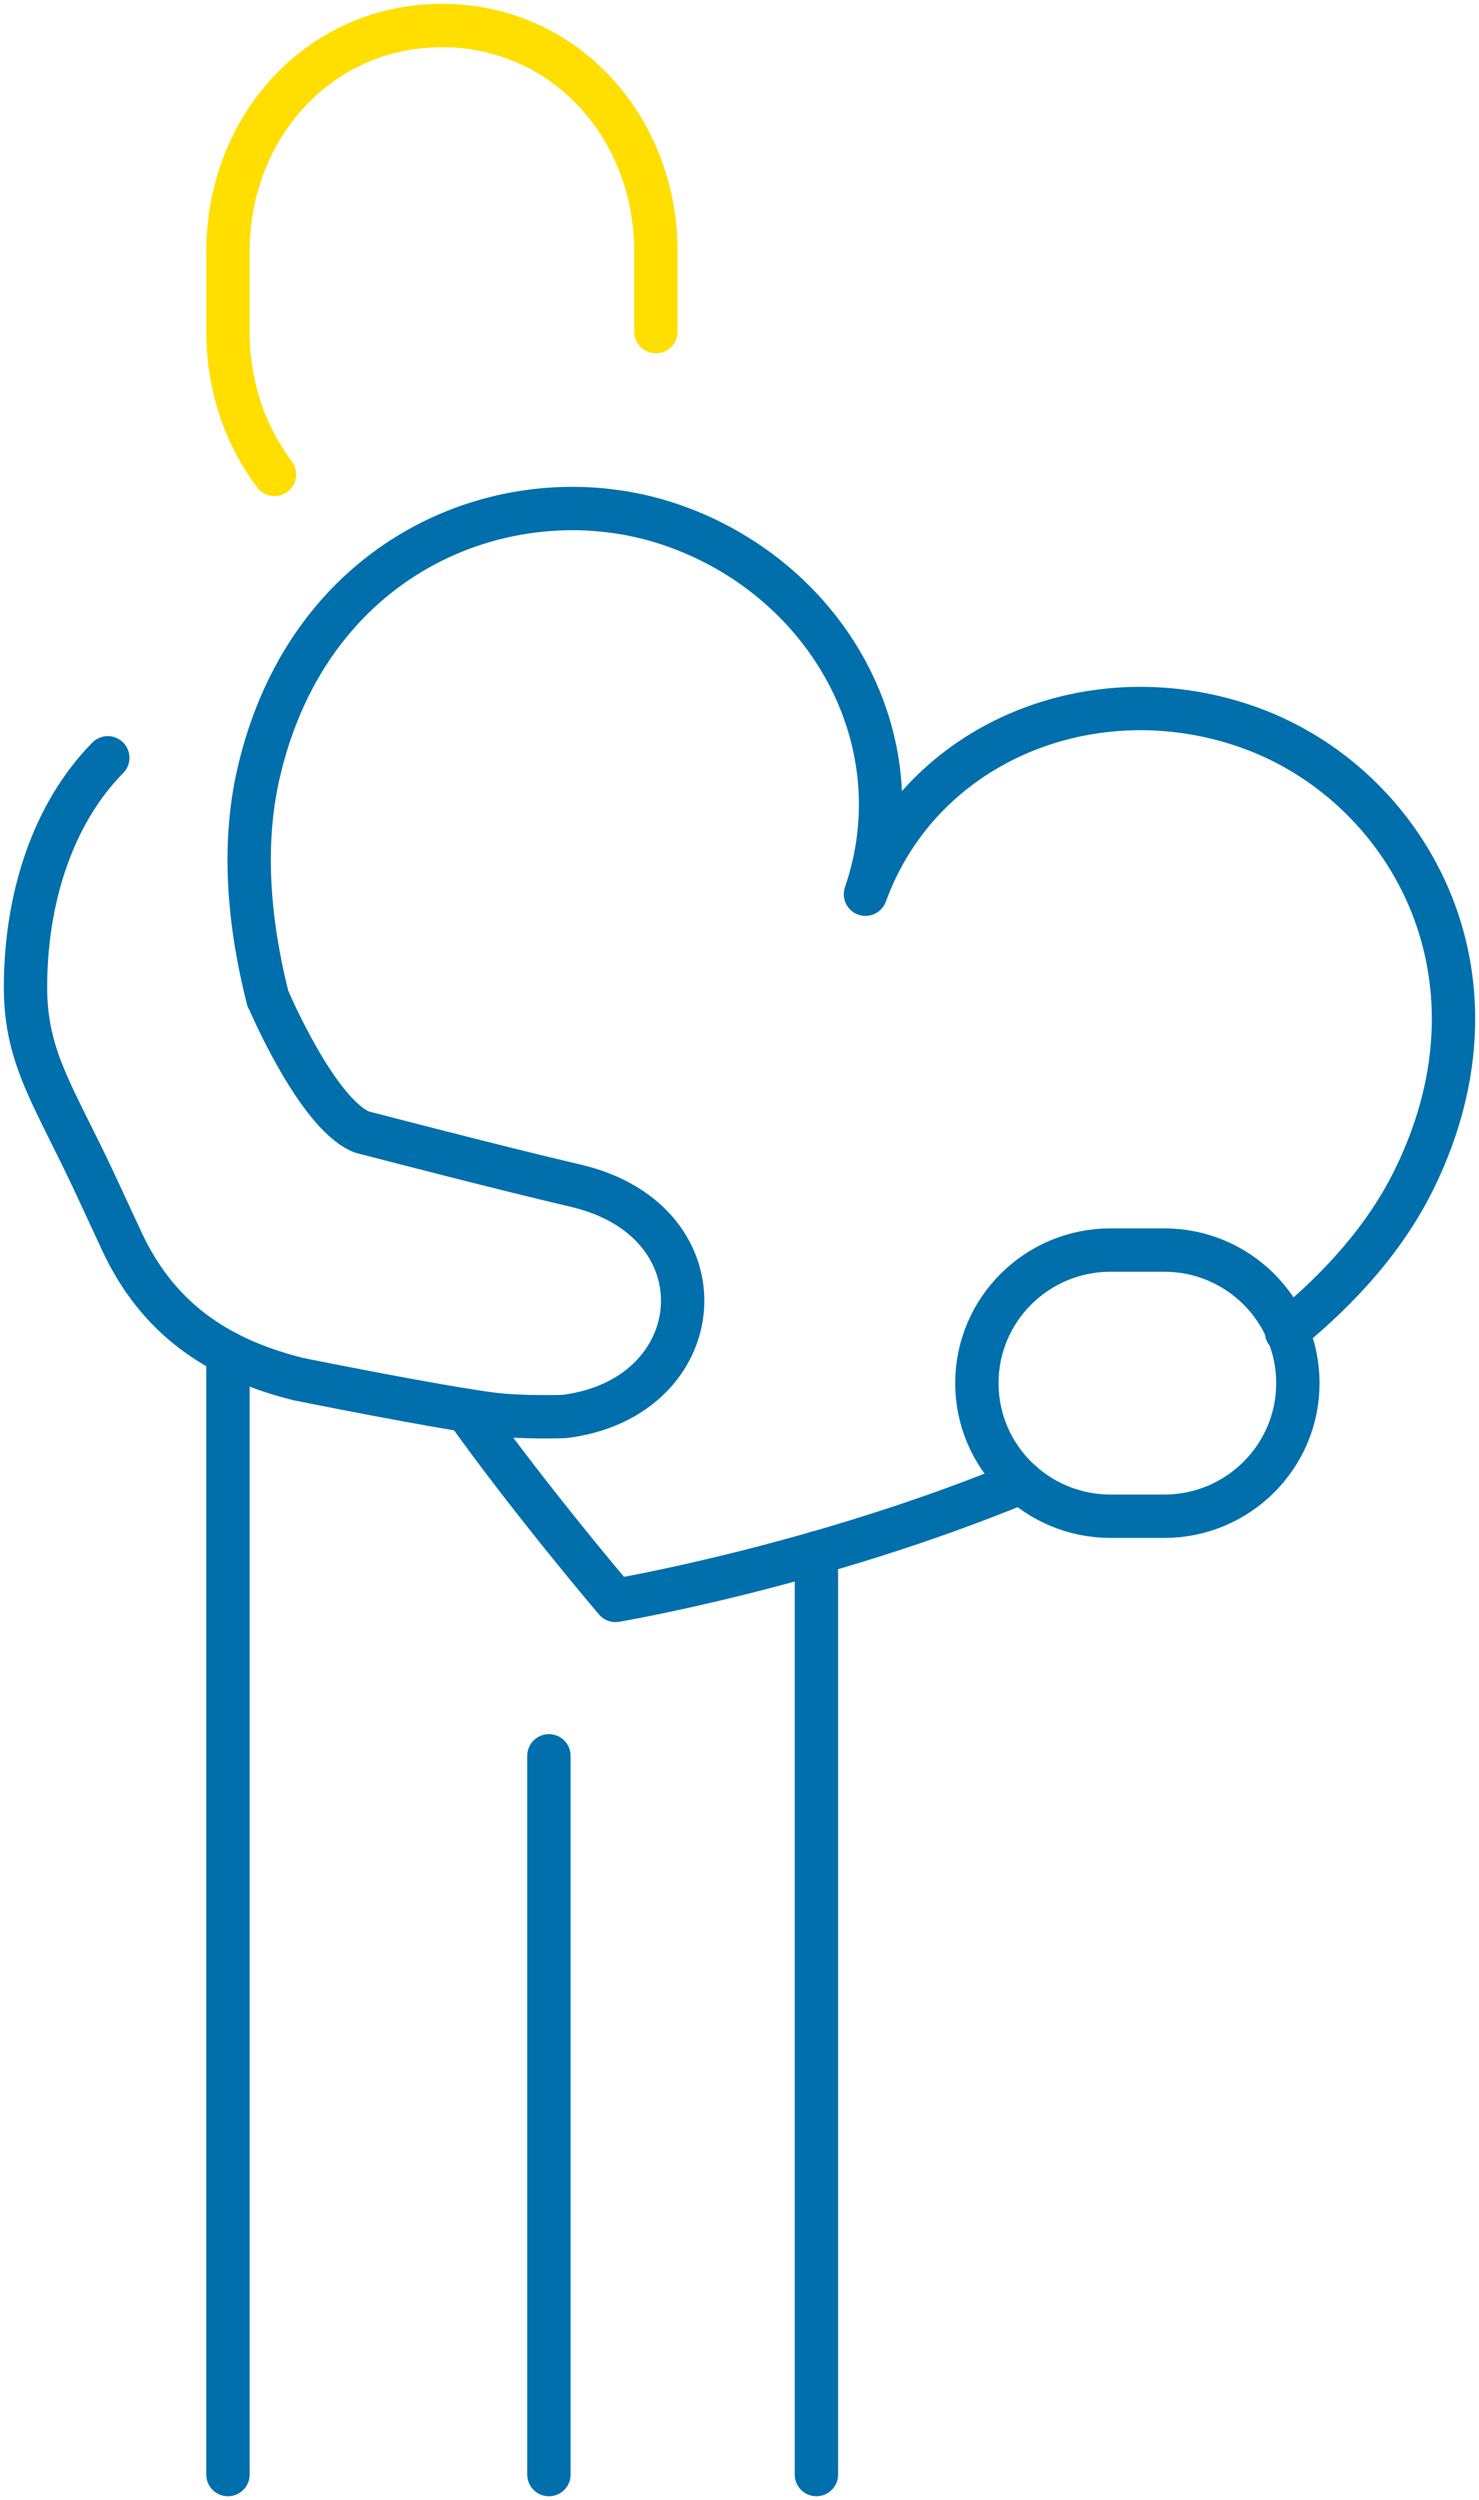
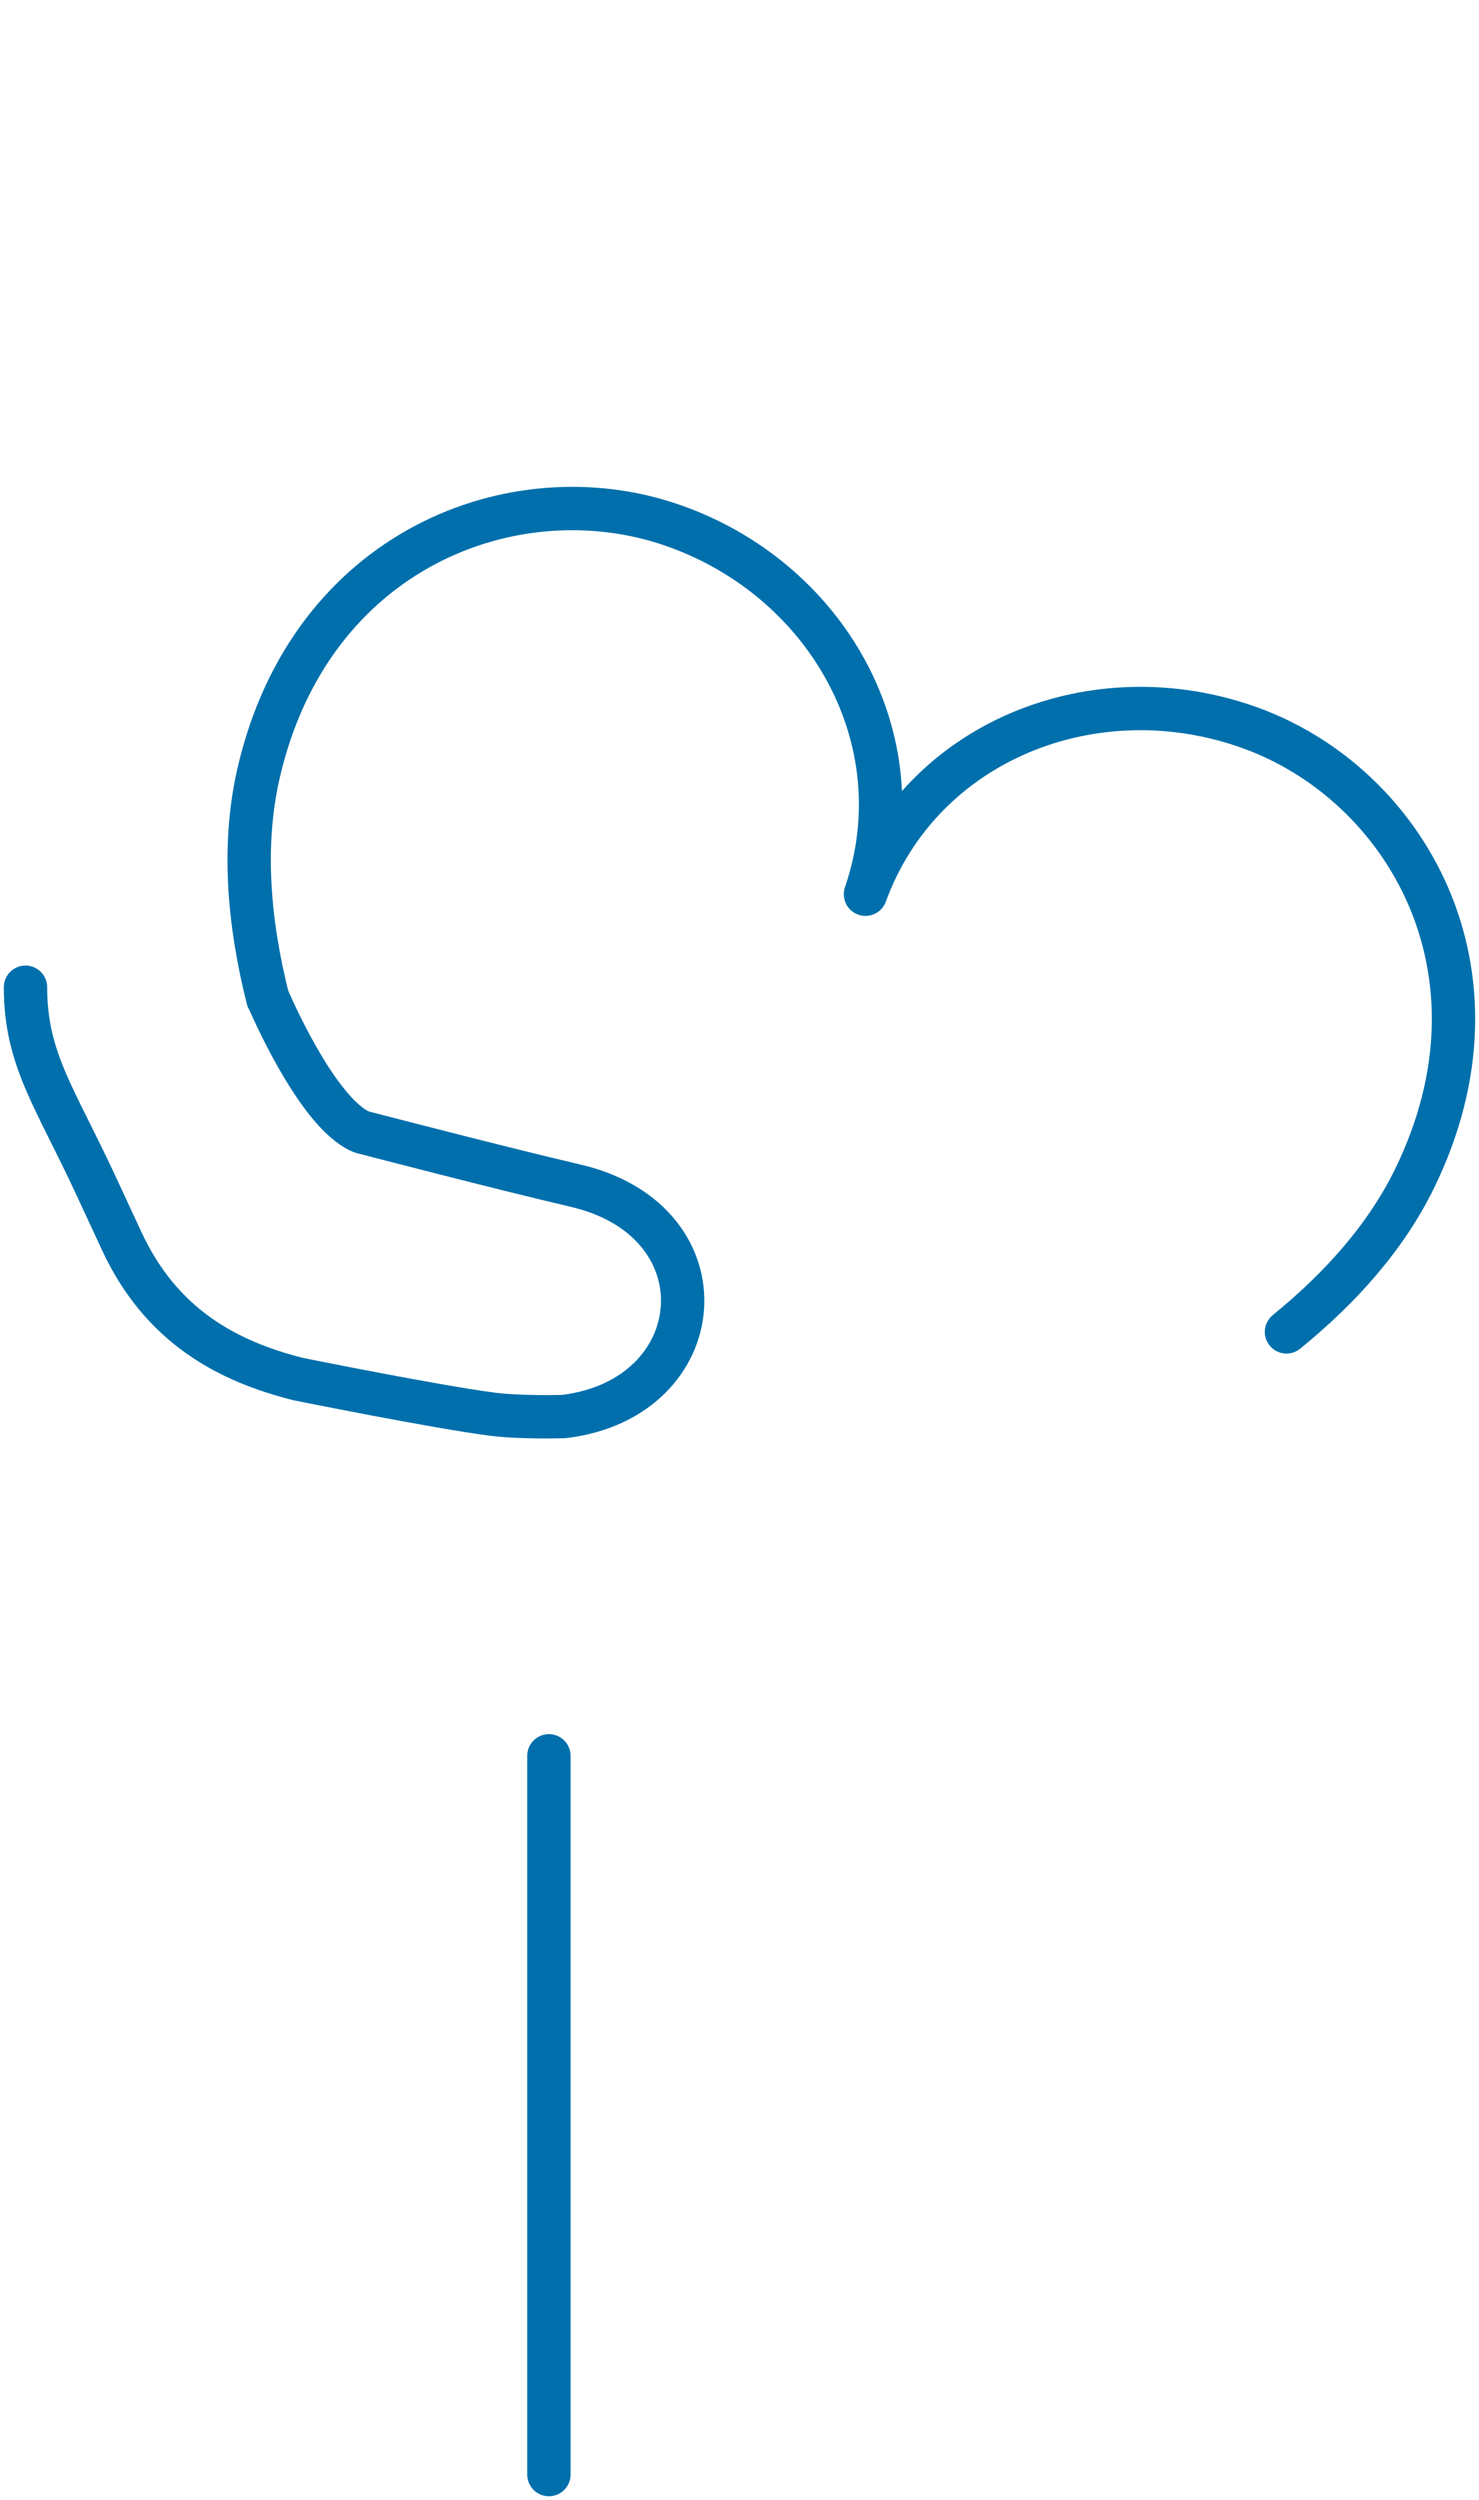
<svg xmlns="http://www.w3.org/2000/svg" width="58px" height="98px" viewBox="0 0 58 98" version="1.1">
  <title>4C8373FD-F24F-49EC-BECF-8DE6B0773828</title>
  <g id="PPFL" stroke="none" stroke-width="1" fill="none" fill-rule="evenodd" stroke-linecap="round" stroke-linejoin="round">
    <g id="10-PPFL-Faire-un-don-Copy" transform="translate(-775, -404)" stroke-width="1.7">
      <g id="Group-8" transform="translate(436, 324)">
        <g id="Group-15" transform="translate(340, 81)">
-           <path d="M17.289,54.284 C19.89,57.924 23.136,61.734 23.136,61.734 C23.136,61.734 31.035,60.41 39.057,57.1" id="Stroke-1" stroke="#006FAC" />
-           <line x1="7.939" y1="52.049" x2="7.939" y2="96" id="Stroke-3" stroke="#006FAC" />
-           <line x1="31.016" y1="59.873" x2="31.016" y2="96" id="Stroke-5" stroke="#006FAC" />
          <line x1="20.526" y1="67.826" x2="20.526" y2="96" id="Stroke-7" stroke="#006FAC" />
-           <path d="M44.652,58.435 L42.554,58.435 C39.657,58.435 37.309,56.099 37.309,53.217 C37.309,50.336 39.657,48 42.554,48 L44.652,48 C47.549,48 49.897,50.336 49.897,53.217 C49.897,56.099 47.549,58.435 44.652,58.435 Z" id="Stroke-9" stroke="#006FAC" />
-           <path d="M49.45,51.208 C51.596,49.463 53.364,47.468 54.473,45.198 C58.442,37.077 54.1,29.729 48.035,27.534 C41.97,25.338 35.147,28.012 32.94,34.052 C35.027,27.97 31.395,21.632 25.287,19.56 C19.178,17.489 11.165,20.507 9.14,29.309 C8.502,32.081 8.736,35.102 9.505,38.15 L9.514,38.148 C9.514,38.148 11.419,42.652 13.184,43.373 C13.184,43.373 18.656,44.798 21.575,45.478 C27.541,46.867 26.927,53.823 21.116,54.526 C21.116,54.526 19.487,54.581 18.313,54.435 C16.106,54.152 10.698,53.059 10.698,53.059 C7.943,52.366 5.321,50.998 3.764,47.629 C3.511,47.083 2.75,45.444 2.75,45.444 C1.144,41.99 0,40.509 0,37.698 C0,34.285 1.035,30.926 3.227,28.705" id="Stroke-11" stroke="#006FAC" />
-           <path d="M9.765,17.596 C8.612,16.07 7.939,14.122 7.939,12 L7.939,8.87 C7.939,3.971 11.527,0 16.33,0 C21.135,0 24.722,3.971 24.722,8.87 L24.722,12" id="Stroke-13" stroke="#FFDE00" />
+           <path d="M49.45,51.208 C51.596,49.463 53.364,47.468 54.473,45.198 C58.442,37.077 54.1,29.729 48.035,27.534 C41.97,25.338 35.147,28.012 32.94,34.052 C35.027,27.97 31.395,21.632 25.287,19.56 C19.178,17.489 11.165,20.507 9.14,29.309 C8.502,32.081 8.736,35.102 9.505,38.15 L9.514,38.148 C9.514,38.148 11.419,42.652 13.184,43.373 C13.184,43.373 18.656,44.798 21.575,45.478 C27.541,46.867 26.927,53.823 21.116,54.526 C21.116,54.526 19.487,54.581 18.313,54.435 C16.106,54.152 10.698,53.059 10.698,53.059 C7.943,52.366 5.321,50.998 3.764,47.629 C3.511,47.083 2.75,45.444 2.75,45.444 C1.144,41.99 0,40.509 0,37.698 " id="Stroke-11" stroke="#006FAC" />
        </g>
      </g>
    </g>
  </g>
</svg>